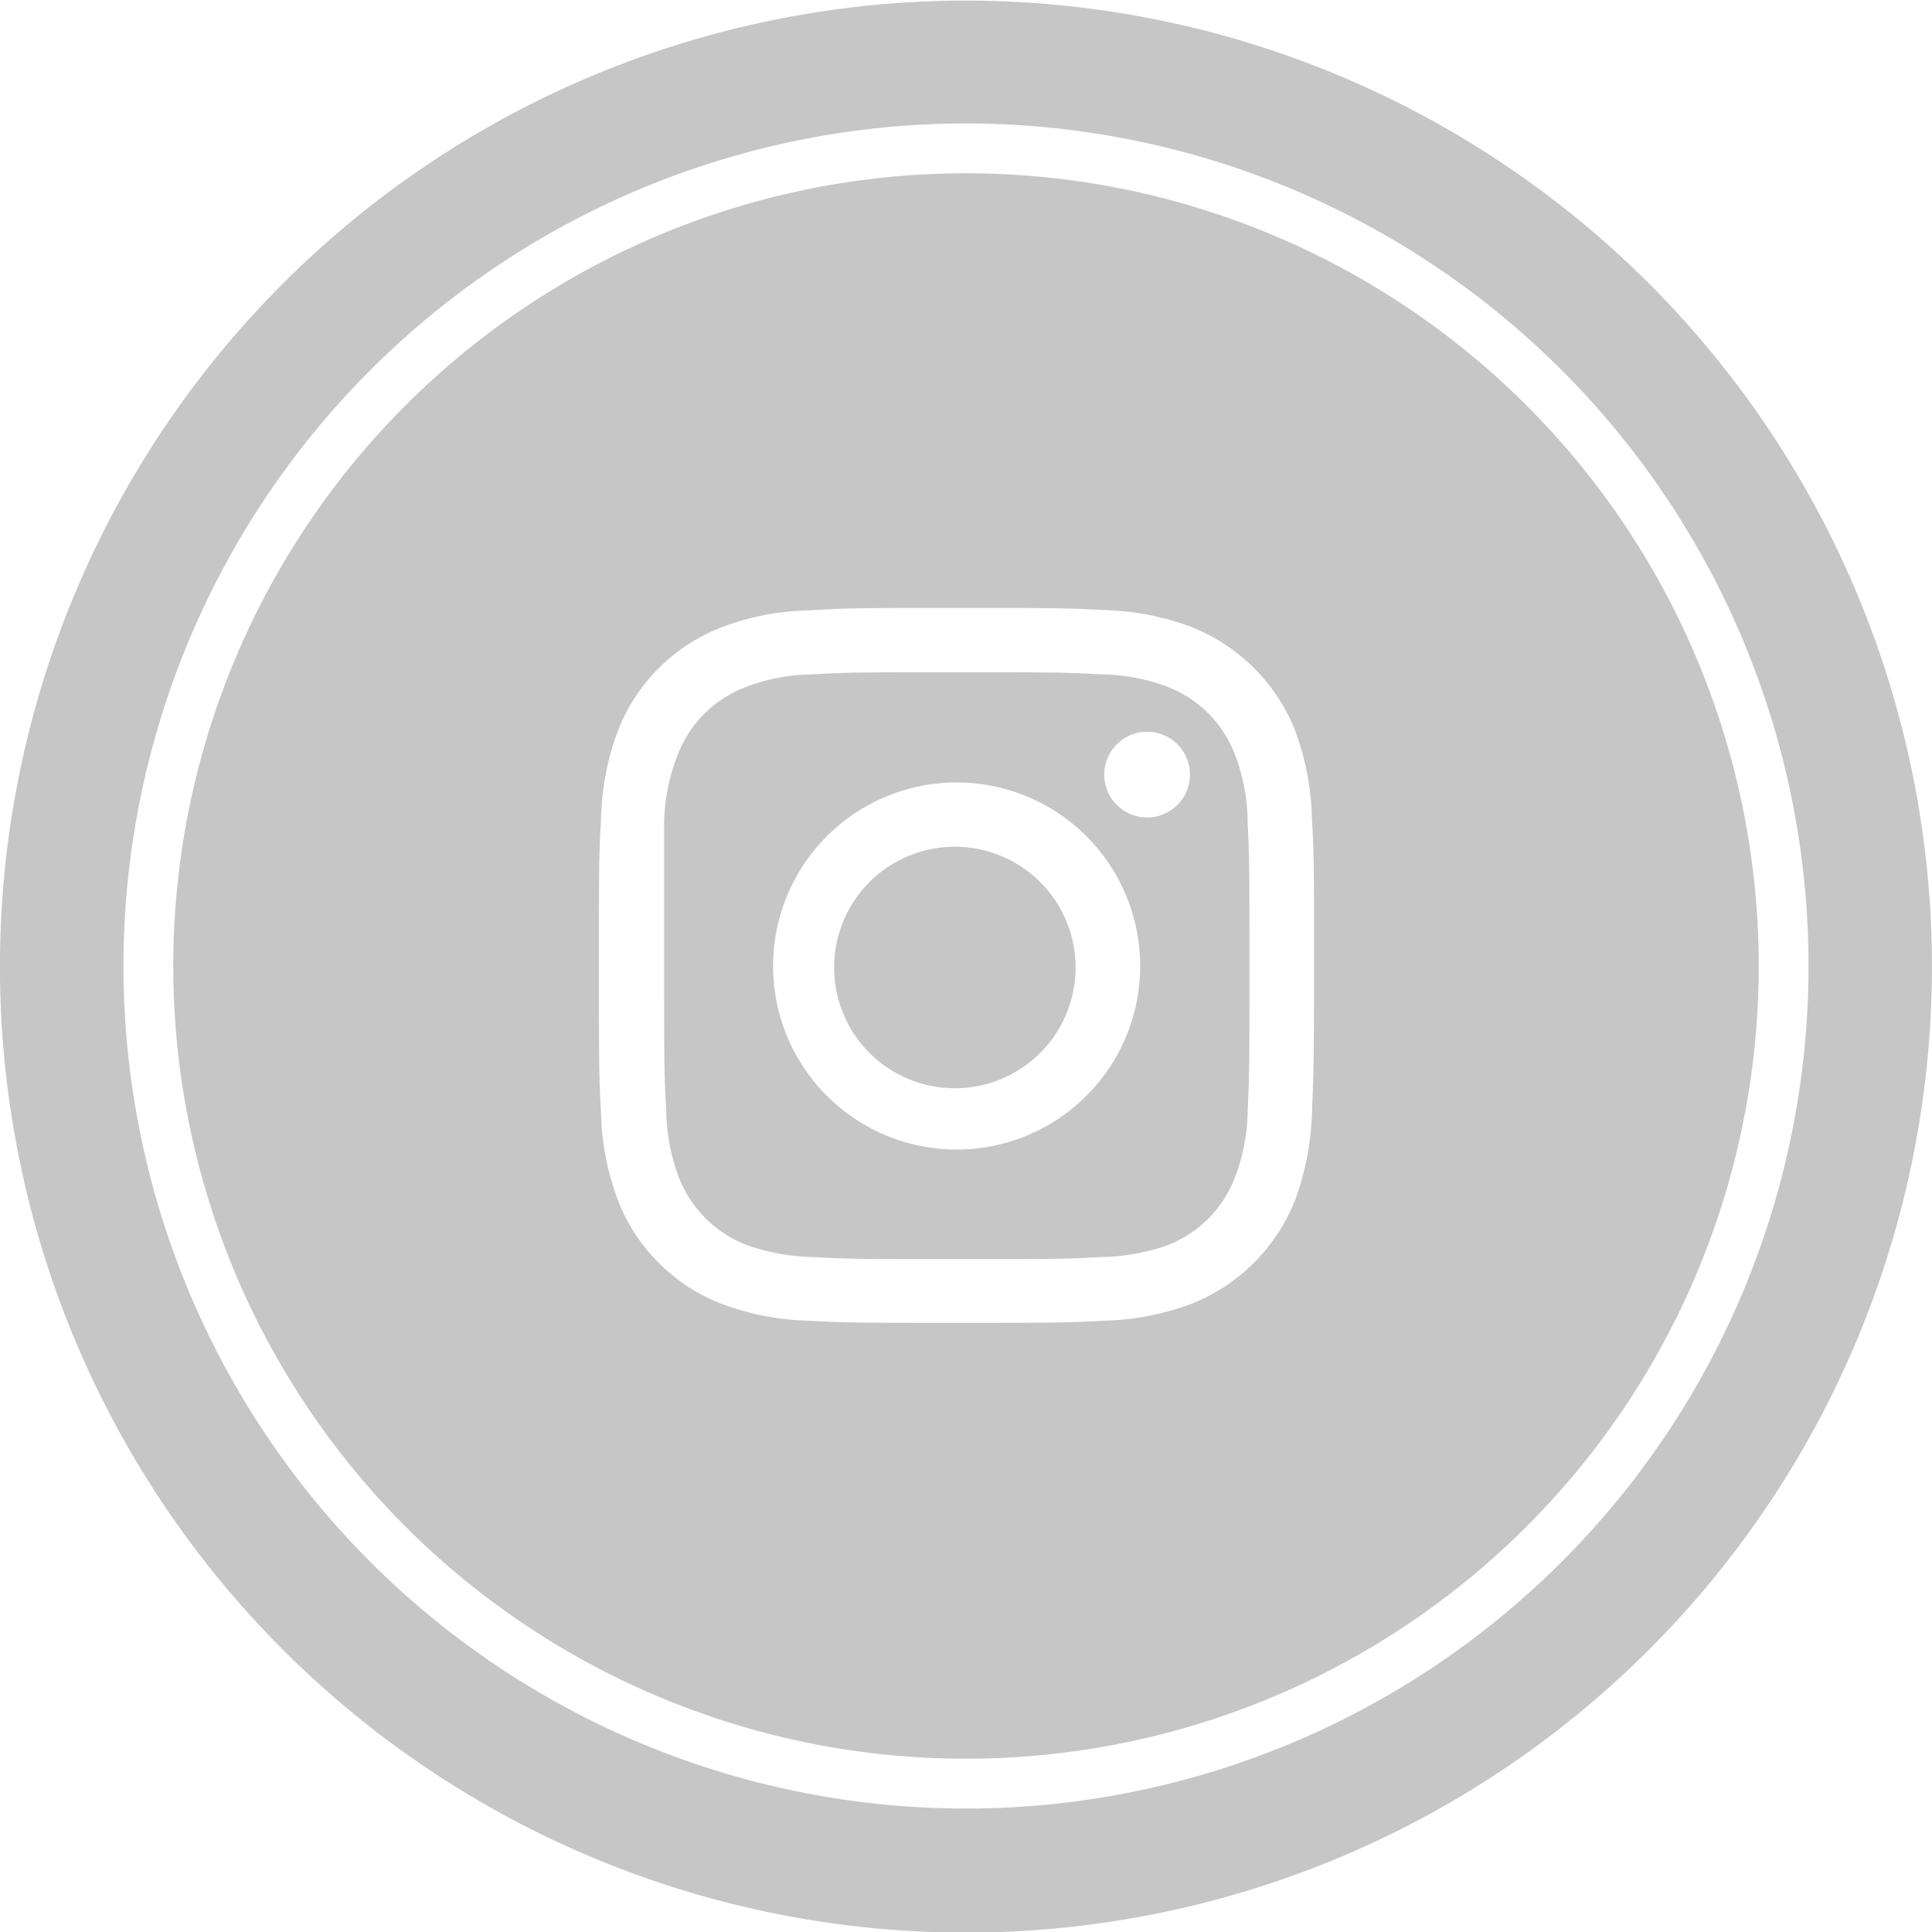
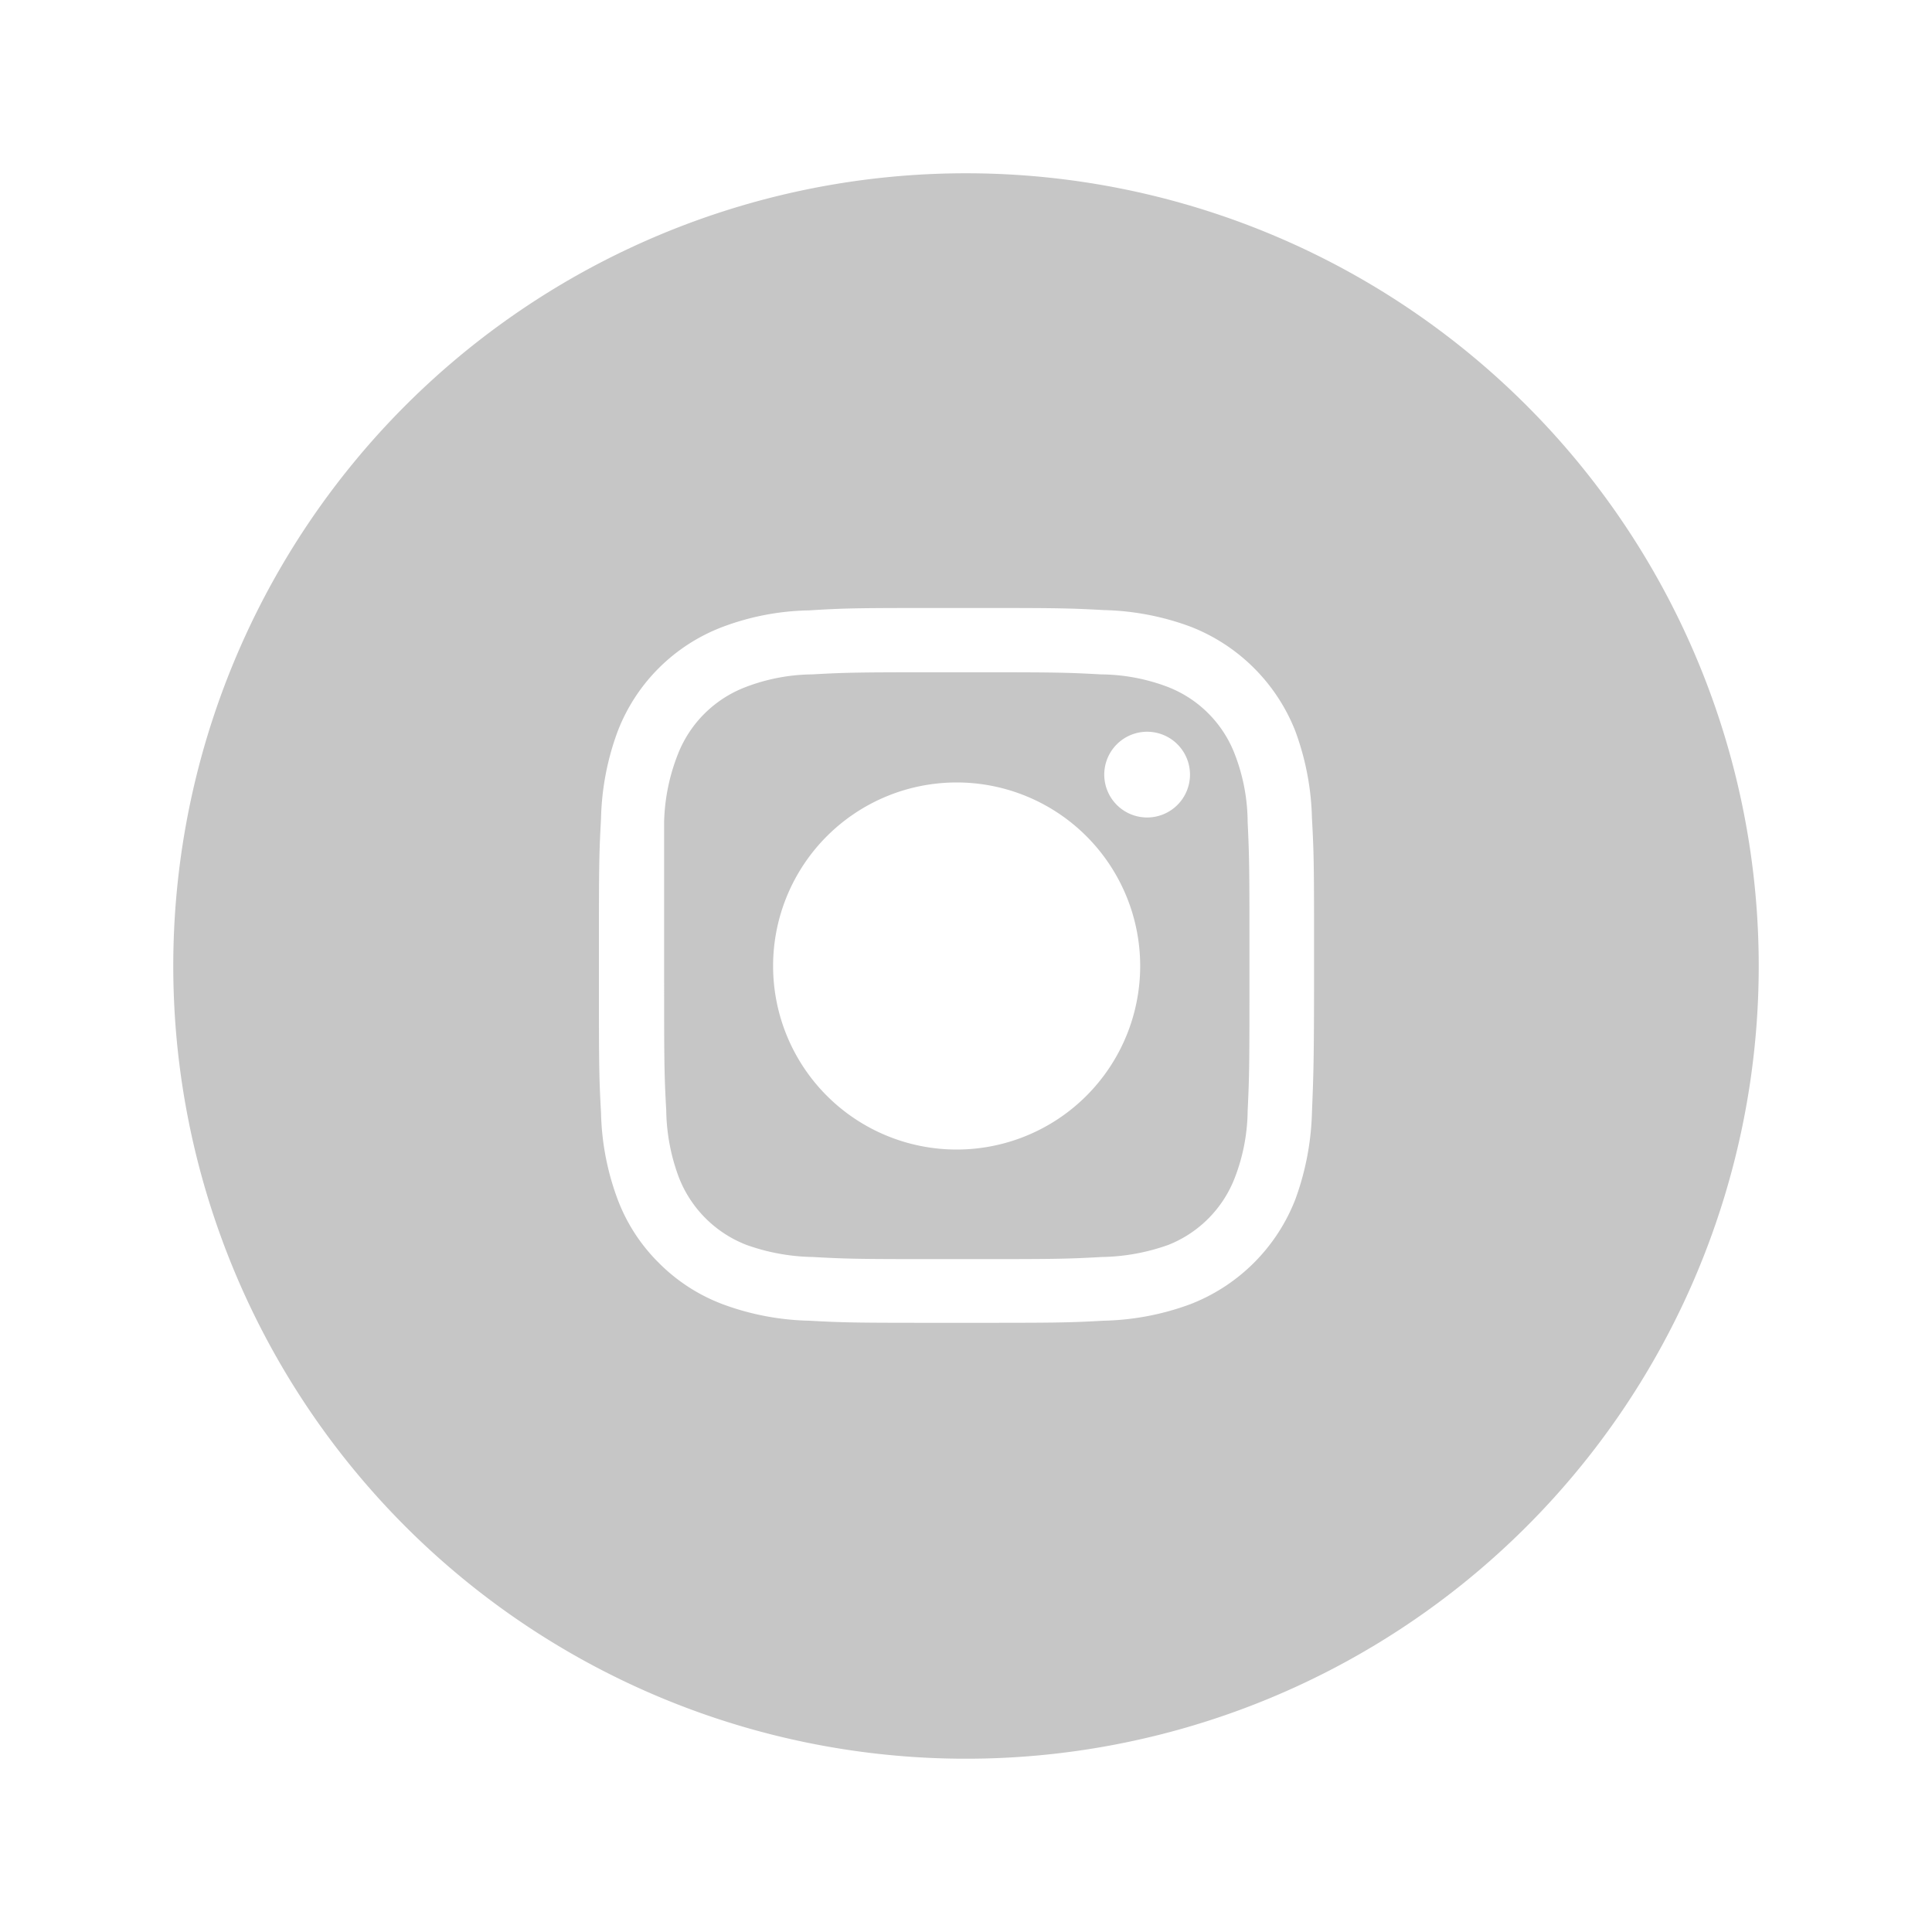
<svg xmlns="http://www.w3.org/2000/svg" viewBox="0 0 64 64">
  <defs>
    <style>.cls-1{fill:#c6c6c6;}</style>
  </defs>
  <g id="Layer_2" data-name="Layer 2">
    <g id="Layer_1-2" data-name="Layer 1">
-       <path class="cls-1" d="M61.43,19.46a32,32,0,1,0-16.89,42A32,32,0,0,0,61.43,19.46ZM32,59.91A27.91,27.91,0,1,1,59.91,32,27.91,27.91,0,0,1,32,59.91Z" />
      <path class="cls-1" d="M40.91,25a3.88,3.88,0,0,0-2.24-2.25,6.35,6.35,0,0,0-2.2-.41c-1.25-.07-1.62-.07-4.78-.07h0c-3.14,0-3.54,0-4.79.07a6.32,6.32,0,0,0-2.2.42A3.9,3.9,0,0,0,22.45,25,6.54,6.54,0,0,0,22,27.21C22,28.46,22,28.87,22,32s0,3.53.07,4.78a6.55,6.55,0,0,0,.41,2.2,3.92,3.92,0,0,0,2.25,2.26,6.85,6.85,0,0,0,2.2.4c1.25.07,1.66.07,4.79.07s3.53,0,4.78-.07a6.85,6.85,0,0,0,2.2-.4A3.9,3.9,0,0,0,40.91,39a6.32,6.32,0,0,0,.42-2.2c.06-1.25.06-1.64.06-4.78s0-3.54-.06-4.79A6.31,6.31,0,0,0,40.91,25ZM31.69,38.08A6.08,6.08,0,1,1,37.77,32,6.08,6.08,0,0,1,31.69,38.08Zm7.73-12.42A1.42,1.42,0,1,1,38,24.24h0a1.42,1.42,0,0,1,1.42,1.41Z" />
-       <path class="cls-1" d="M31.69,28.05A4,4,0,1,0,35.63,32,4,4,0,0,0,31.69,28.05Z" />
      <path class="cls-1" d="M32,5.74A26.26,26.26,0,1,0,58.26,32,26.26,26.26,0,0,0,32,5.74ZM43.46,36.86a9.07,9.07,0,0,1-.55,2.87,6.09,6.09,0,0,1-3.47,3.47,8.8,8.8,0,0,1-2.87.55c-1.27.07-1.65.07-4.88.07s-3.63,0-4.89-.07a8.75,8.75,0,0,1-2.87-.55,5.92,5.92,0,0,1-2.11-1.37,5.86,5.86,0,0,1-1.36-2.1,8.7,8.7,0,0,1-.55-2.86c-.07-1.26-.07-1.65-.07-4.88s0-3.62.07-4.88a8.86,8.86,0,0,1,.55-2.88,6,6,0,0,1,3.47-3.46,8.5,8.5,0,0,1,2.87-.55c1.26-.08,1.67-.08,4.89-.08h0c3.23,0,3.61,0,4.88.07a8.8,8.8,0,0,1,2.87.55,6.11,6.11,0,0,1,3.47,3.46,8.91,8.91,0,0,1,.55,2.88c.07,1.26.07,1.66.07,4.89S43.51,35.59,43.46,36.86Z" />
    </g>
  </g>
</svg>